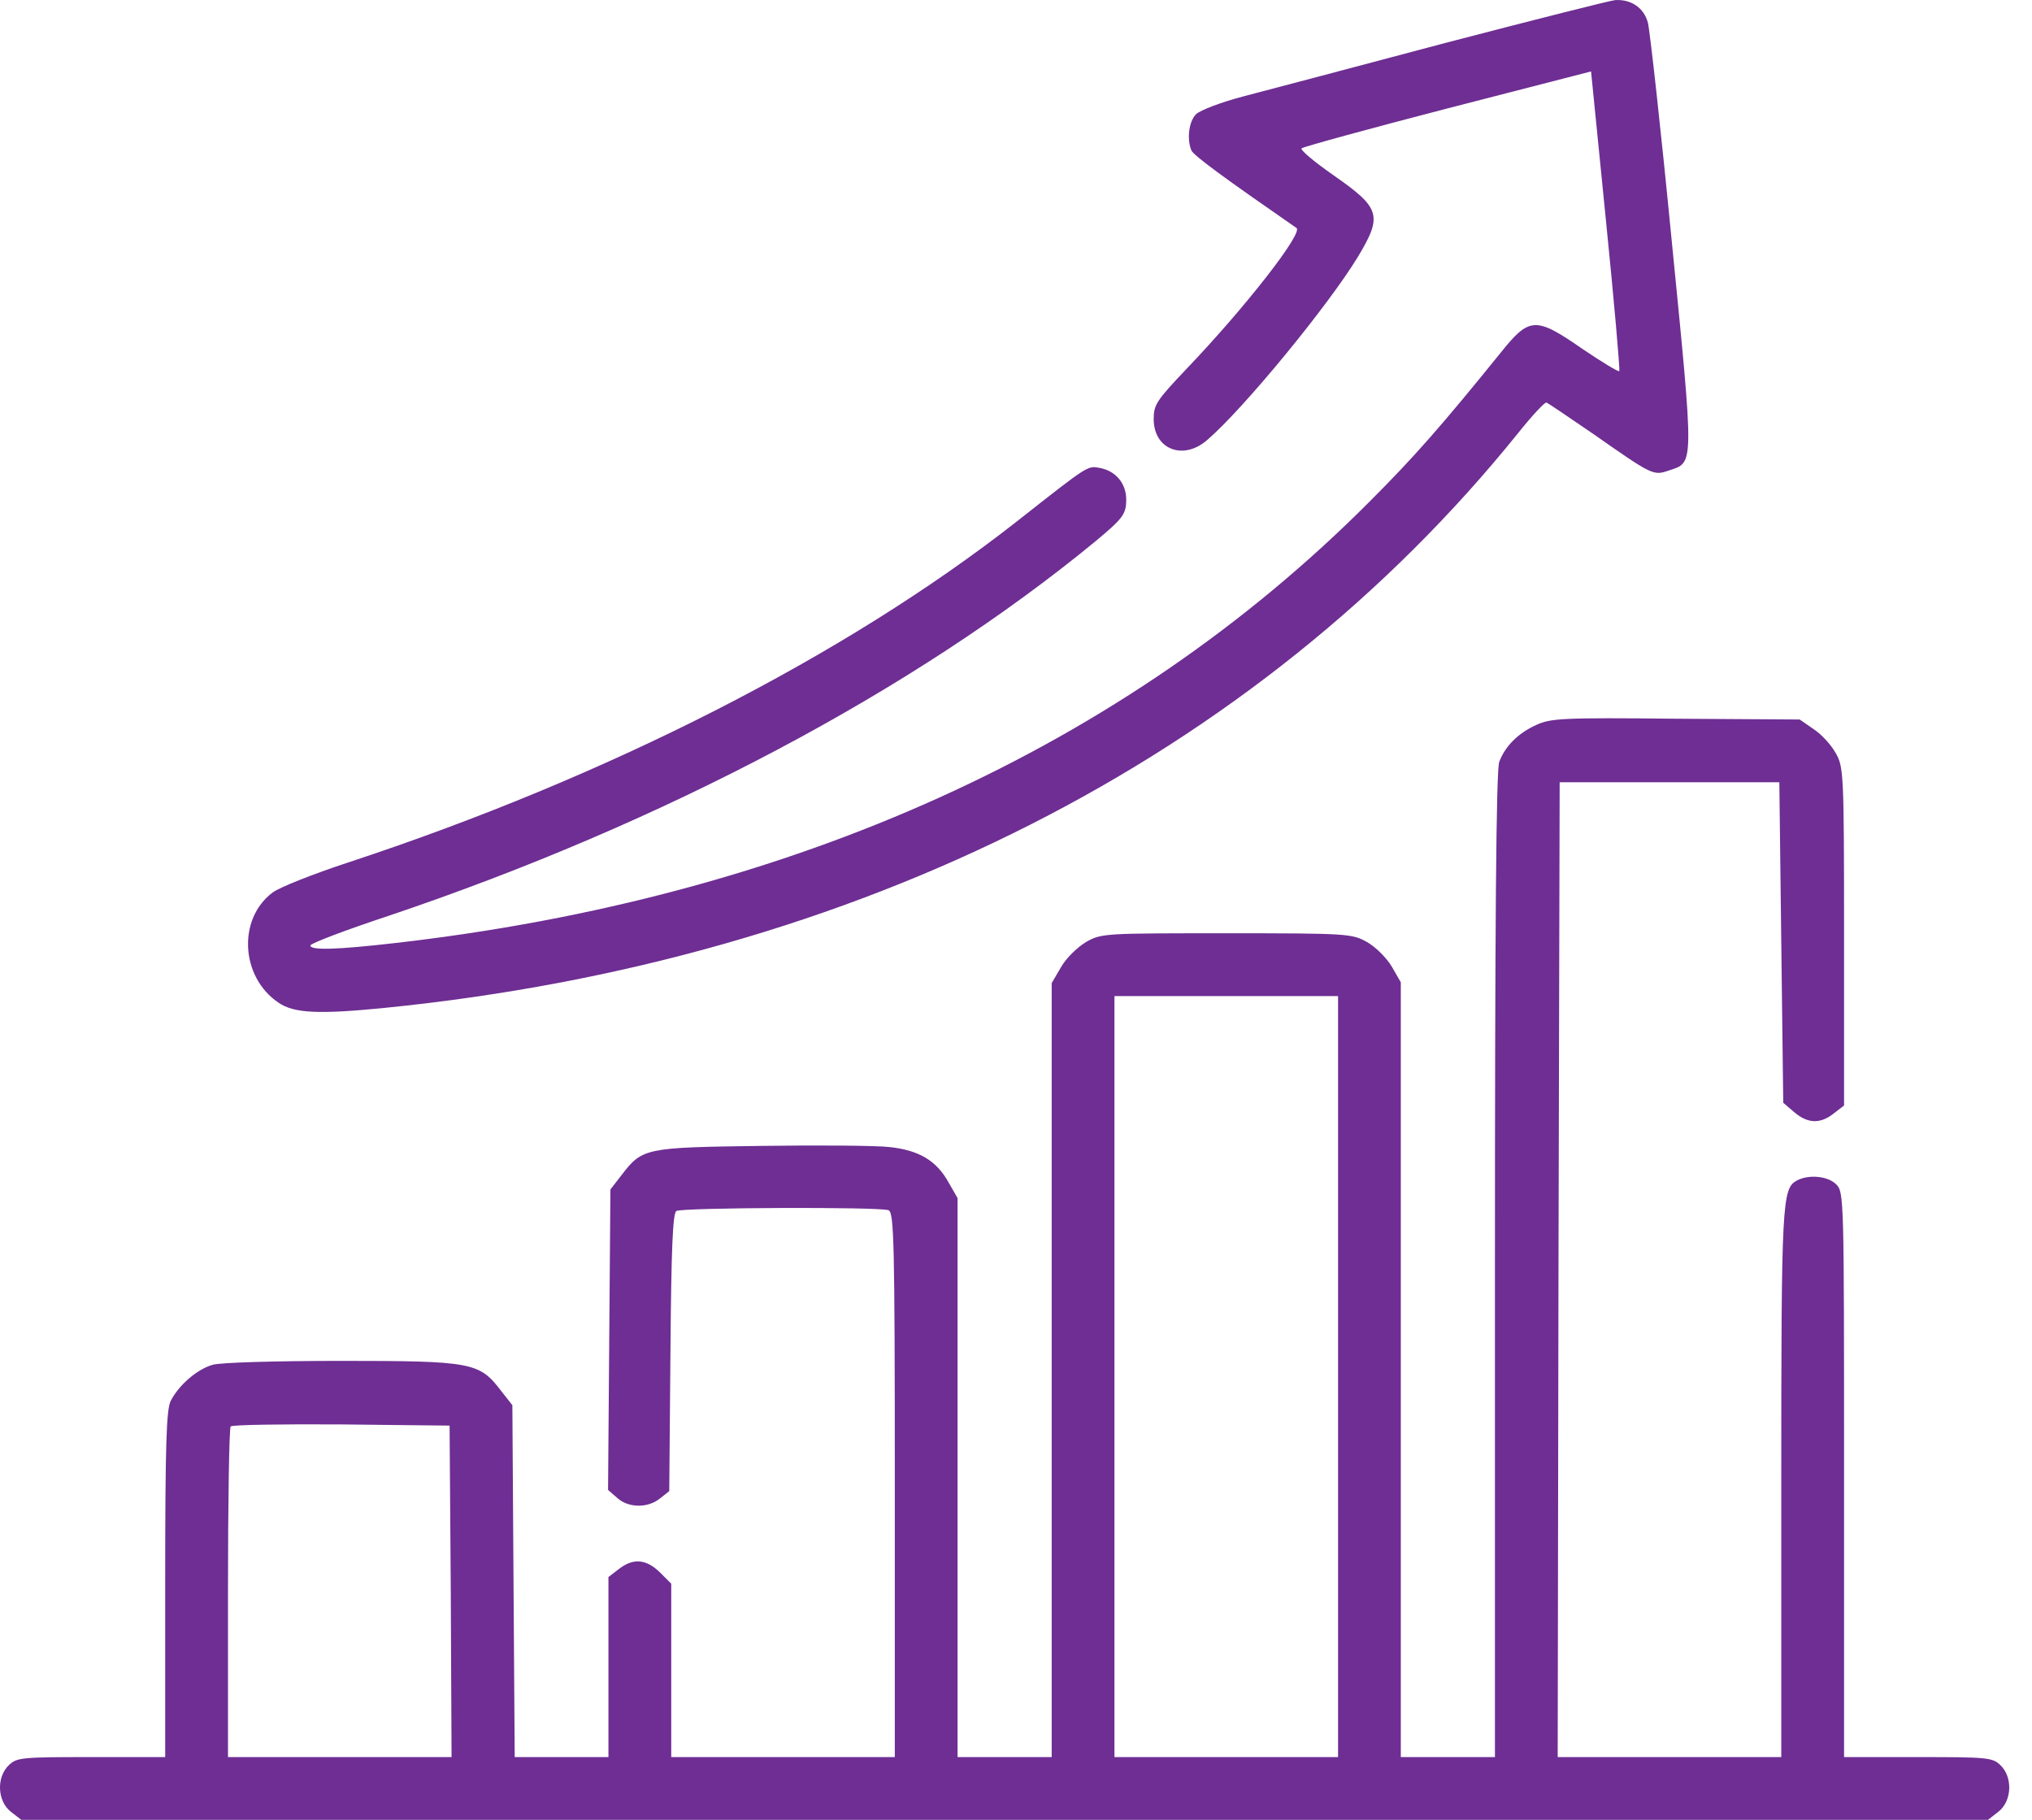
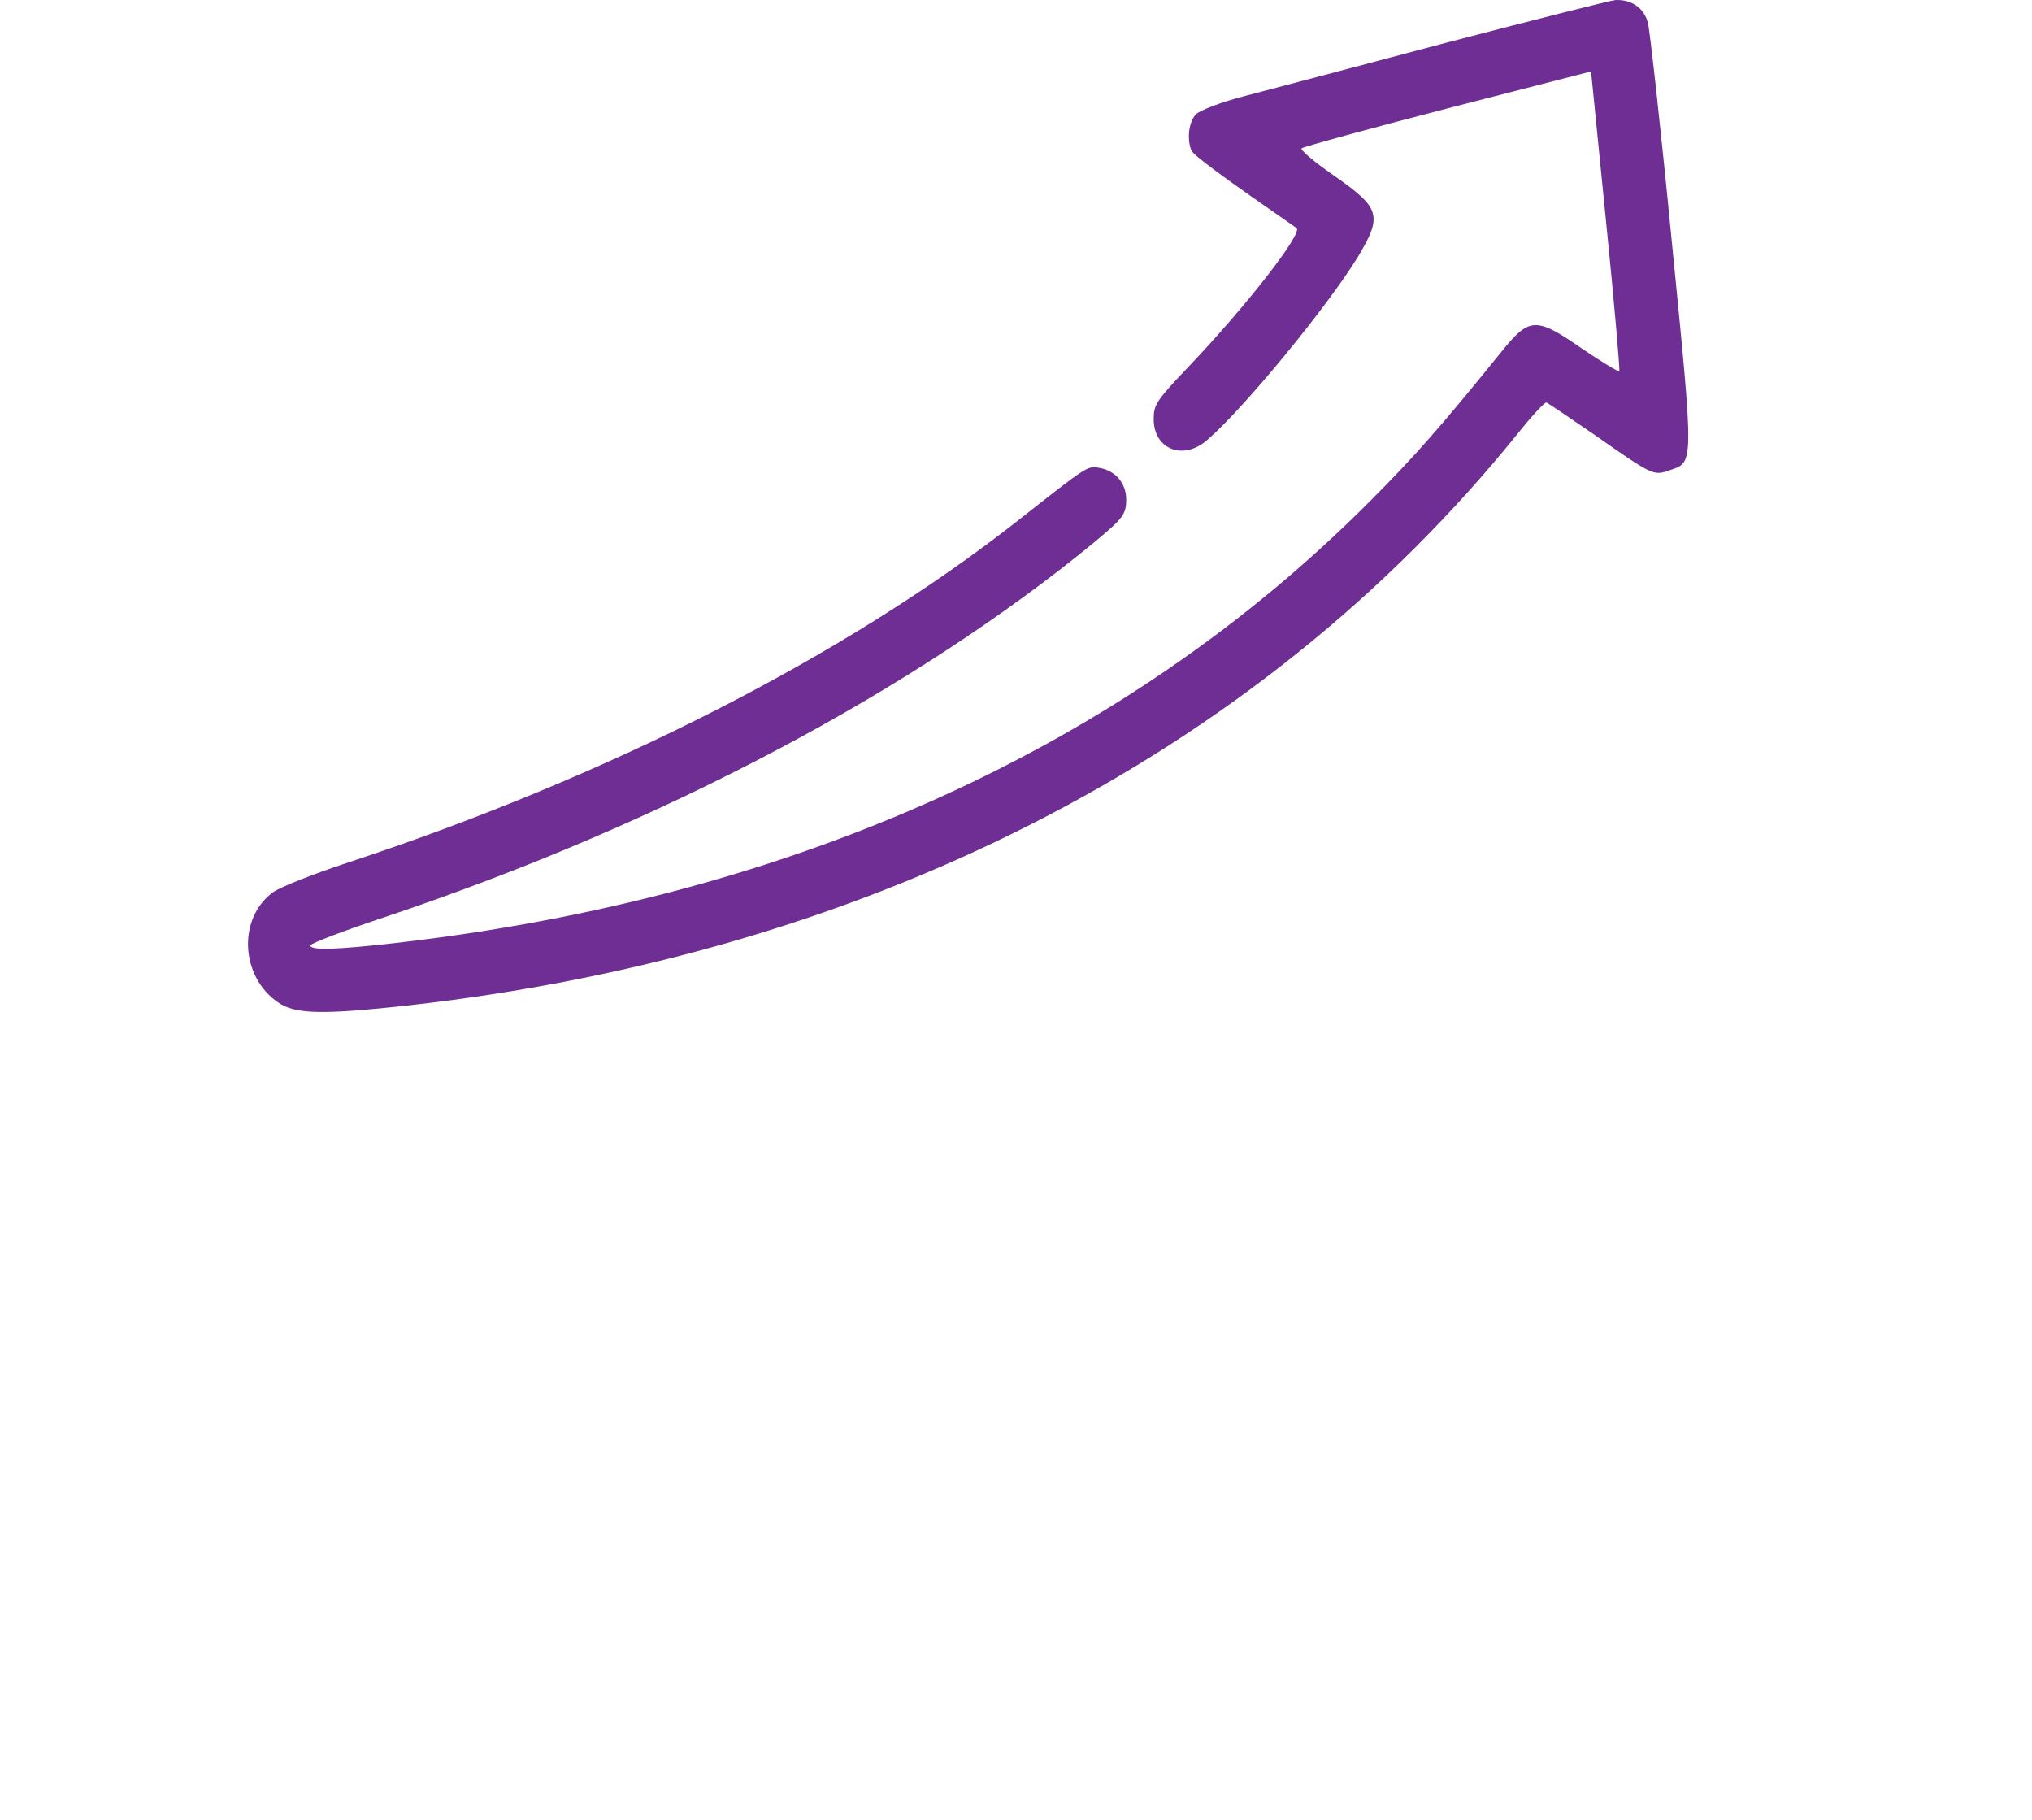
<svg xmlns="http://www.w3.org/2000/svg" width="67" height="60" viewBox="0 0 67 60" fill="none">
  <path d="M47.675 1.411C44.765 2.187 41.764 2.976 41.027 3.17C40.277 3.364 39.566 3.636 39.437 3.765C39.204 3.998 39.126 4.567 39.281 4.955C39.346 5.123 40.394 5.886 42.748 7.516C42.98 7.671 41.079 10.116 39.113 12.172C38.13 13.207 38.04 13.349 38.04 13.815C38.04 14.823 39.023 15.198 39.812 14.5C41.014 13.465 43.795 10.077 44.778 8.46C45.593 7.102 45.515 6.856 43.976 5.783C43.342 5.343 42.864 4.942 42.916 4.89C42.98 4.839 45.14 4.244 47.74 3.571L52.461 2.355L52.952 7.27C53.224 9.96 53.418 12.198 53.392 12.237C53.353 12.262 52.823 11.939 52.189 11.512C50.624 10.426 50.43 10.439 49.46 11.655C47.533 14.034 46.653 15.043 45.153 16.543C37.083 24.64 26.141 29.593 13.013 31.094C11.086 31.313 10.233 31.339 10.233 31.171C10.233 31.107 11.384 30.667 12.794 30.201C21.899 27.136 30.137 22.764 36.1 17.863C37.031 17.087 37.134 16.957 37.134 16.466C37.134 15.948 36.798 15.535 36.281 15.431C35.854 15.354 35.944 15.289 33.513 17.203C27.848 21.639 20.023 25.623 11.461 28.442C10.323 28.817 9.211 29.257 8.991 29.425C7.827 30.292 7.931 32.219 9.185 33.059C9.69 33.409 10.517 33.447 12.703 33.228C28.275 31.663 41.428 24.989 50.055 14.28C50.508 13.711 50.934 13.258 50.986 13.271C51.038 13.284 51.736 13.763 52.551 14.319C54.491 15.677 54.517 15.69 55.034 15.509C55.862 15.237 55.862 15.431 55.125 7.981C54.763 4.257 54.401 1.01 54.336 0.752C54.206 0.26 53.793 -0.024 53.262 0.002C53.107 0.014 50.598 0.648 47.675 1.411Z" fill="#6E2E93" />
-   <path d="M50.65 23.903C50.055 24.174 49.628 24.601 49.434 25.118C49.331 25.377 49.292 30.525 49.292 41.712V57.931H47.74H46.188V45.152V32.387L45.891 31.87C45.722 31.585 45.373 31.236 45.089 31.068C44.584 30.783 44.481 30.77 40.446 30.77C36.423 30.77 36.32 30.77 35.815 31.055C35.531 31.223 35.156 31.585 34.987 31.883L34.677 32.413V45.165V57.931H33.125H31.573V48.709V39.501L31.276 38.983C30.875 38.259 30.293 37.923 29.336 37.819C28.896 37.767 26.995 37.754 25.106 37.78C21.278 37.832 21.175 37.845 20.489 38.75L20.127 39.216L20.088 44.169L20.049 49.123L20.347 49.382C20.709 49.718 21.356 49.731 21.757 49.407L22.067 49.162L22.106 44.596C22.132 41.195 22.183 40.005 22.3 39.927C22.481 39.811 28.999 39.785 29.297 39.901C29.478 39.979 29.504 40.897 29.504 48.955V57.931H25.818H22.132V55.072V52.214L21.757 51.839C21.304 51.399 20.877 51.36 20.399 51.736L20.062 51.994V54.969V57.931H18.51H16.971L16.932 52.136L16.894 46.329L16.518 45.851C15.807 44.92 15.574 44.868 11.268 44.868C9.146 44.868 7.258 44.92 7.012 44.997C6.508 45.139 5.9 45.657 5.629 46.187C5.486 46.472 5.447 47.584 5.447 52.24V57.931H3.016C0.74 57.931 0.559 57.944 0.3 58.189C-0.127 58.59 -0.088 59.379 0.352 59.728L0.701 60H33.125H65.549L65.898 59.728C66.338 59.379 66.377 58.59 65.95 58.189C65.692 57.944 65.51 57.931 63.234 57.931H60.803V48.618C60.803 39.475 60.803 39.306 60.544 39.048C60.273 38.776 59.652 38.712 59.251 38.918C58.759 39.19 58.733 39.578 58.733 48.89V57.931H55.047H51.361L51.387 41.867L51.426 25.791H55.047H58.669L58.733 31.068L58.798 36.358L59.16 36.668C59.6 37.043 60.014 37.069 60.467 36.707L60.803 36.448V30.874C60.803 25.506 60.79 25.287 60.531 24.834C60.389 24.575 60.066 24.213 59.807 24.045L59.341 23.722L55.254 23.696C51.491 23.657 51.129 23.683 50.65 23.903ZM44.119 45.385V57.931H40.432H36.746V45.385V32.84H40.432H44.119V45.385ZM14.863 52.46L14.889 57.931H11.203H7.517V52.525C7.517 49.55 7.556 47.066 7.607 47.028C7.659 46.976 9.302 46.95 11.255 46.963L14.824 47.002L14.863 52.46Z" fill="#6E2E93" />
</svg>